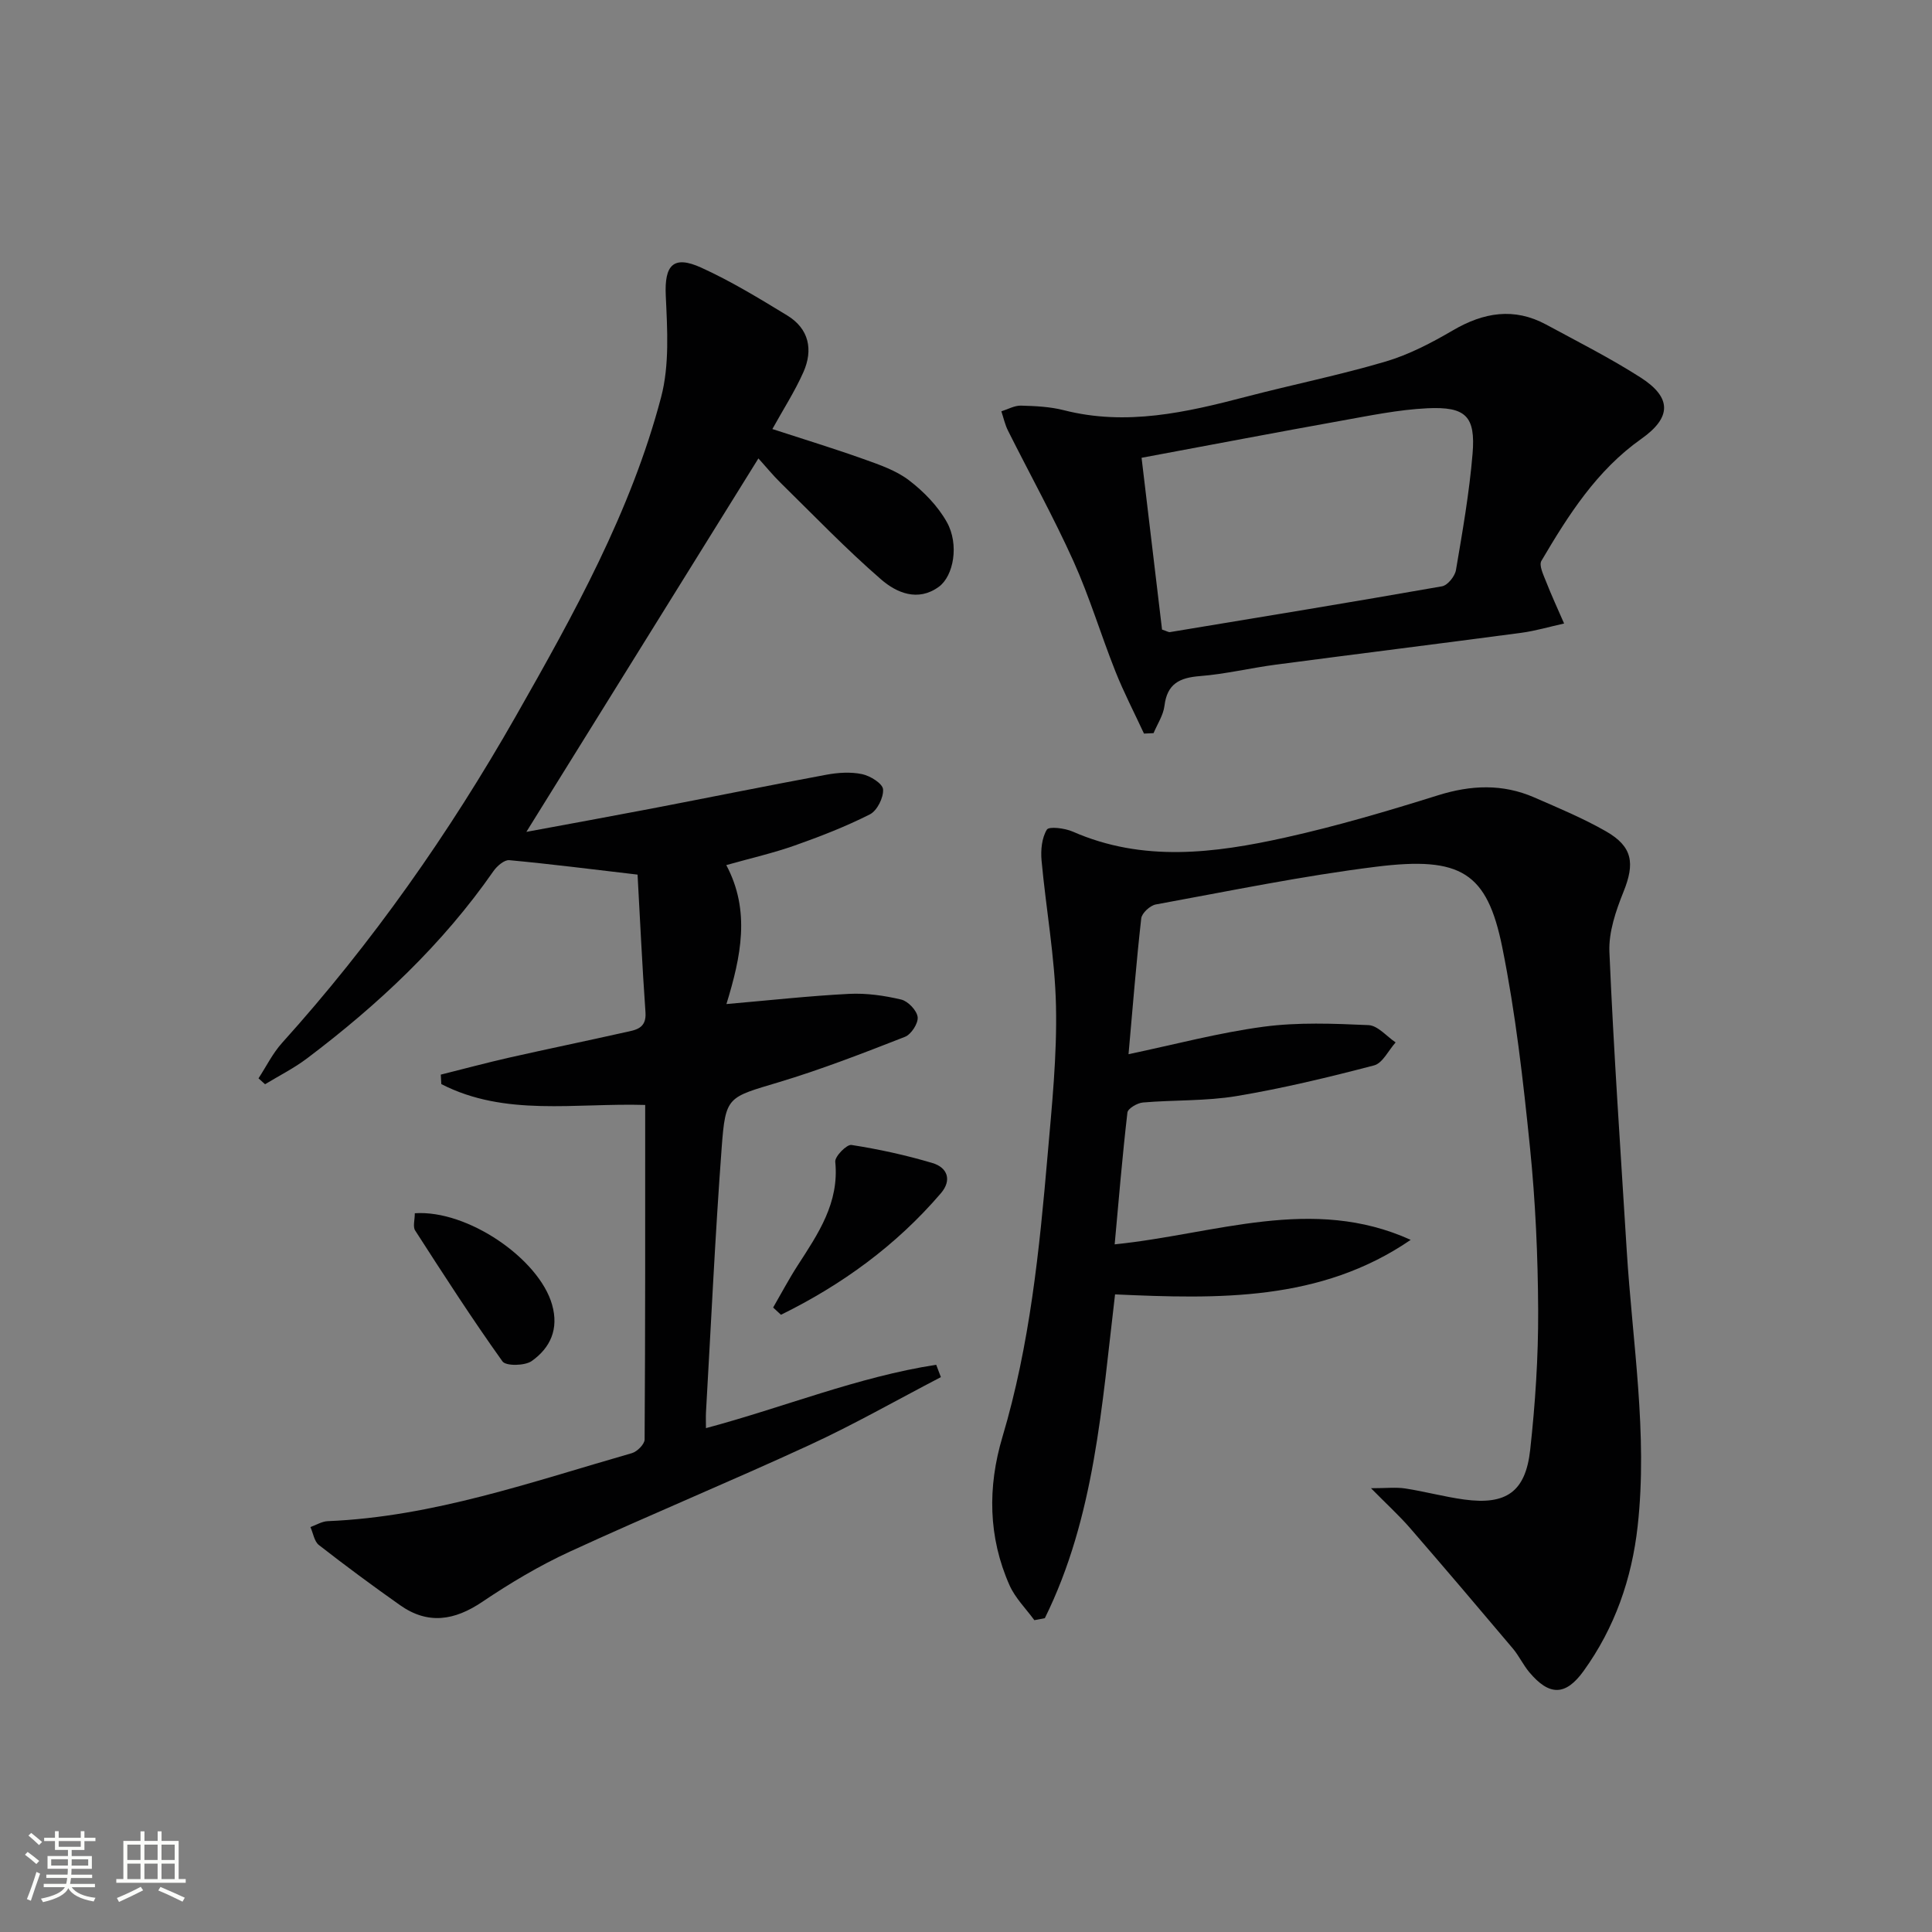
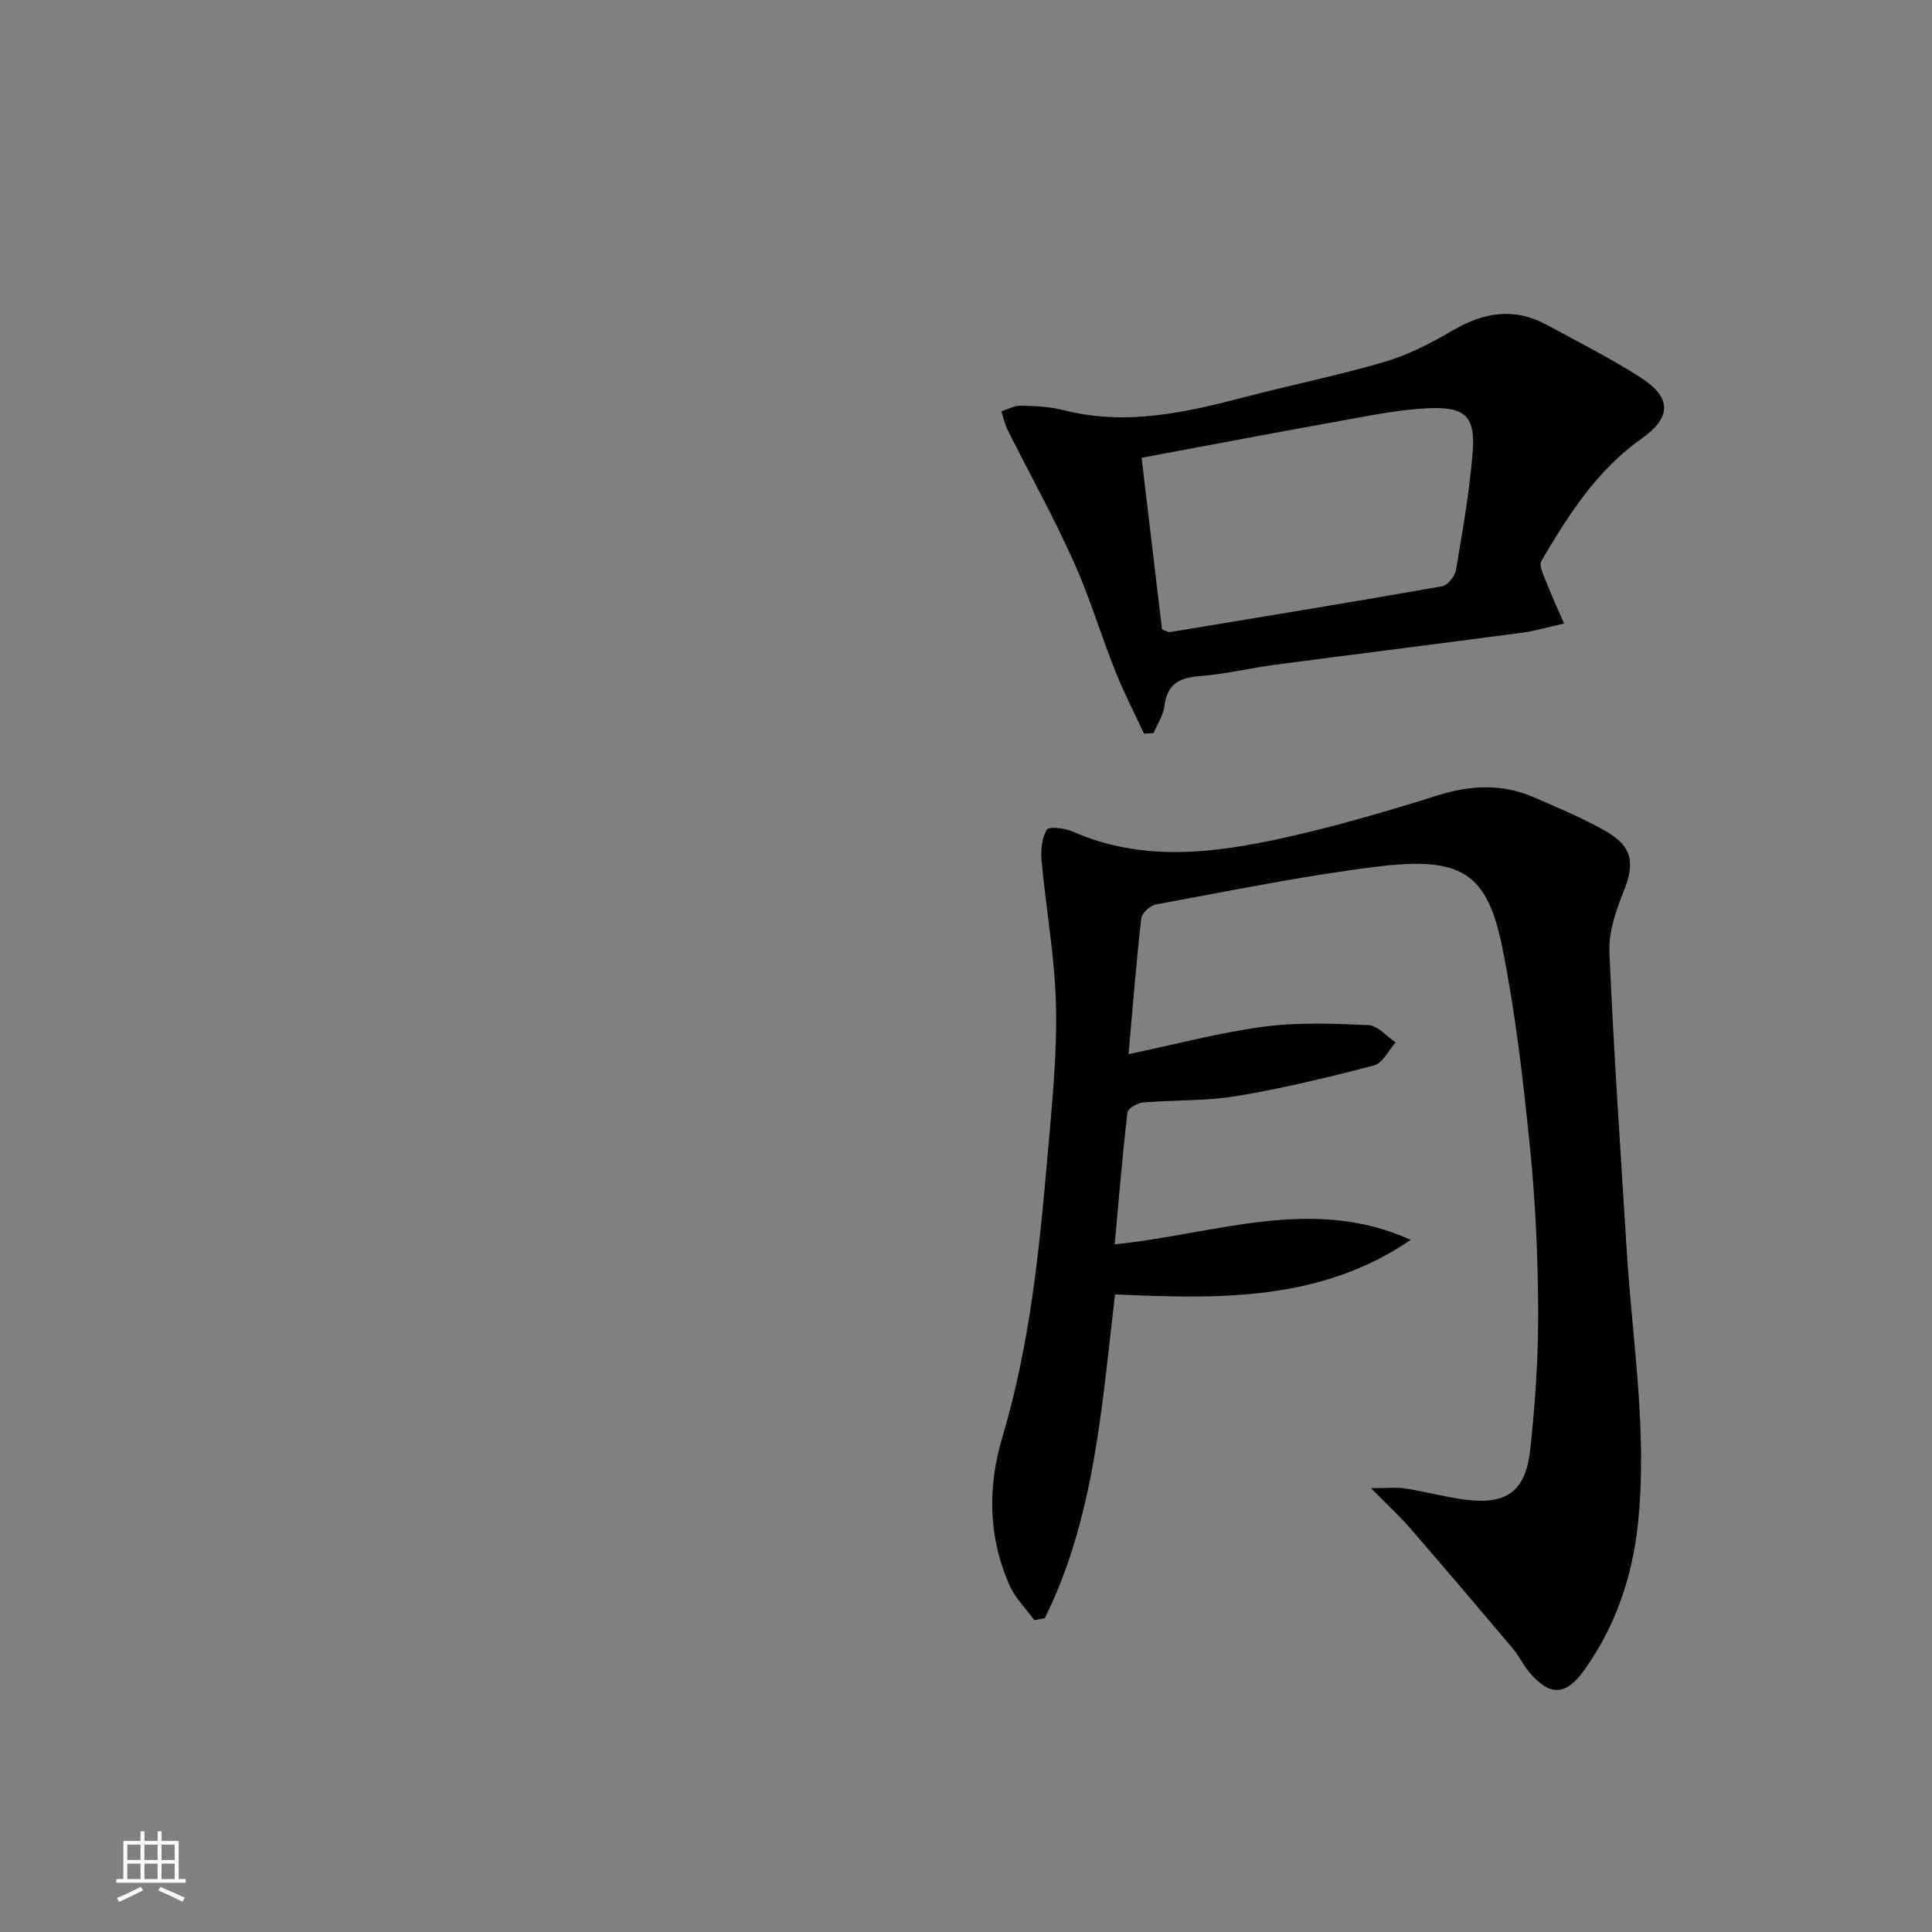
<svg xmlns="http://www.w3.org/2000/svg" enable-background="new 0 0 400 400" viewBox="0 0 400 400">
  <rect x="0" y="0" width="400" height="400" fill="#808080" stroke="none" />
-   <path d="m5.17 384 .55-.58c.85.61 1.65 1.24 2.4 1.87l-.59.64c-.83-.73-1.62-1.38-2.36-1.93m1.22 9.53-.82-.34c.71-1.76 1.37-3.64 1.98-5.63.24.13.5.25.76.36-.6 1.67-1.24 3.54-1.92 5.61m-.5-13.5.57-.54c.56.44 1.31 1.06 2.26 1.87l-.64.64c-.68-.66-1.41-1.32-2.19-1.97m3.25.46h2.24v-1.36h.77v1.36h4.57v-1.36h.76v1.36h2.28v.69h-2.28v1.84h-2.64v1.26h4.18v2.64h-4.21c0 .45-.02.86-.05 1.21h4.32v.69h-4.38c-.04.34-.1.75-.19 1.22h5.15v.69h-4.82c.87 1.19 2.51 1.92 4.93 2.19-.17.31-.3.57-.37.76-2.77-.49-4.52-1.41-5.26-2.76-.56 1.26-2.3 2.23-5.24 2.9-.12-.24-.26-.48-.43-.72 2.73-.55 4.38-1.34 4.96-2.38h-4.38v-.69h4.65c.1-.38.17-.79.21-1.22h-4.32v-.69h4.4c.03-.34.05-.75.05-1.21h-4.2v-2.64h4.23v-1.26h-2.69v-1.84h-2.24zm1.46 4.46v1.29h3.45c.01-.4.02-.57.01-.53v-.32-.45h-3.46zm1.55-2.59h4.57v-1.19h-4.57zm6.11 2.59h-3.42v.77c-.01.19-.01.37-.02.53h3.44z" fill="#fbfcfa" />
  <path d="m32.63 379.16h.82v1.98h3.54v7.89h1.46v.78h-14.37v-.78h1.46v-7.89h3.55v-1.98h.82v1.98h2.73v-1.98zm-3.49 11.48.5.73c-1.61.82-3.28 1.63-5 2.41-.13-.27-.28-.55-.44-.82 1.75-.72 3.4-1.49 4.94-2.32m-2.78-5.55h2.73v-3.18h-2.73zm0 3.95h2.73v-3.2h-2.73zm3.54-3.95h2.73v-3.18h-2.73zm0 3.95h2.73v-3.2h-2.73zm7.89 4.68c-1.84-.92-3.51-1.7-5.02-2.32l.45-.73c1.89.8 3.57 1.55 5.04 2.23zm-1.62-11.81h-2.73v3.18h2.73zm-2.73 7.13h2.73v-3.2h-2.73z" fill="#fbfcfa" />
  <g fill="#010102">
-     <path d="m194.8 285.12c-9.06 4.71-17.95 9.79-27.21 14.06-16.44 7.58-33.18 14.5-49.62 22.07-6.3 2.9-12.35 6.51-18.11 10.39-5.76 3.89-11.26 4.77-17.04.69-5.7-4.02-11.31-8.17-16.8-12.45-.96-.75-1.18-2.46-1.75-3.72 1.19-.42 2.37-1.17 3.58-1.22 21.84-.9 42.26-8.15 62.97-14.08 1.1-.31 2.63-1.85 2.64-2.82.15-22.95.12-45.91.12-69.27-14.48-.44-29.01 2.47-42.21-4.32-.04-.65-.07-1.31-.11-1.96 4.73-1.18 9.44-2.45 14.2-3.53 7.93-1.79 15.9-3.43 23.83-5.21 2.19-.49 4.6-.7 4.35-4.16-.68-9.59-1.12-19.19-1.64-28.51-9.16-1.07-17.84-2.18-26.55-2.99-1.03-.1-2.55 1.21-3.28 2.26-10.58 15.21-23.9 27.68-38.59 38.77-2.71 2.05-5.79 3.59-8.7 5.36-.45-.41-.9-.81-1.36-1.22 1.61-2.46 2.93-5.18 4.88-7.34 18.69-20.73 34.63-43.45 48.4-67.65 11.99-21.08 23.84-42.37 30.07-66.02 1.76-6.66 1.29-14.05.97-21.06-.29-6.27 1.53-8.42 7.34-5.78 6.16 2.8 11.99 6.36 17.79 9.89 4.54 2.76 5.42 7.12 3.36 11.76-1.79 4.02-4.21 7.77-6.42 11.77 6.28 2.05 12.61 3.98 18.84 6.2 3.28 1.17 6.75 2.35 9.45 4.41 3.06 2.34 5.97 5.33 7.83 8.65 2.59 4.61 1.42 11.17-1.67 13.41-4.34 3.15-8.75 1.22-11.92-1.52-7.26-6.29-13.94-13.26-20.81-20-1.65-1.62-3.11-3.42-4.61-5.07-15.96 25.68-31.76 51.12-48.04 77.32 8.9-1.65 17.43-3.2 25.95-4.83 12.06-2.32 24.09-4.76 36.16-7 2.42-.45 5.05-.62 7.41-.12 1.68.35 4.25 1.95 4.33 3.15.12 1.7-1.23 4.41-2.72 5.17-5 2.53-10.28 4.58-15.57 6.45-4.35 1.54-8.88 2.57-14.17 4.06 5.06 9.49 3.03 18.99.03 28.77 8.96-.78 17.16-1.69 25.39-2.11 3.59-.18 7.3.35 10.8 1.18 1.42.34 3.24 2.26 3.4 3.63.15 1.29-1.34 3.59-2.64 4.09-8.62 3.37-17.28 6.74-26.14 9.4-10.53 3.17-11 2.84-11.79 13.49-1.36 18.24-2.2 36.51-3.25 54.77-.06.98-.01 1.97-.01 3.35 16.13-4.31 31.43-10.61 47.67-13.12.33.85.65 1.71.97 2.56z" />
    <path d="m233.65 218.26c9.57-2.01 18.69-4.45 27.97-5.69 7.14-.95 14.49-.65 21.72-.33 1.92.09 3.75 2.33 5.61 3.58-1.48 1.64-2.69 4.3-4.47 4.76-9.4 2.46-18.88 4.75-28.46 6.35-6.36 1.06-12.94.78-19.39 1.33-1.17.1-3.11 1.24-3.21 2.08-1.05 9.03-1.8 18.1-2.64 27.29 20.82-2.11 40.9-10.19 61.29-.93-18.69 12.8-39.86 12.25-61.21 11.29-2.75 23.08-4.21 46.13-14.54 67.04-.72.14-1.44.27-2.17.41-1.74-2.39-3.95-4.57-5.13-7.21-4.44-9.98-4.56-20.39-1.48-30.71 5.69-19.08 7.66-38.73 9.36-58.41.89-10.26 1.96-20.58 1.73-30.85-.22-10.06-2.07-20.08-2.99-30.14-.19-2.12.05-4.64 1.1-6.35.44-.72 3.72-.31 5.35.4 14.54 6.39 29.35 4.49 44.03 1.23 10.67-2.37 21.19-5.48 31.63-8.75 6.82-2.13 13.35-2.4 19.88.44 5.02 2.19 10.12 4.31 14.86 7.02 5.56 3.18 6.01 6.64 3.64 12.52-1.58 3.93-3.09 8.33-2.92 12.45.88 20.59 2.31 41.15 3.58 61.72 1.17 19.04 4.4 38.01 2.27 57.17-1.21 10.91-4.74 21.05-11.2 30-3.74 5.18-7.1 5.17-11.23.25-1.28-1.52-2.13-3.39-3.41-4.91-7.05-8.36-14.13-16.69-21.29-24.95-2.24-2.58-4.79-4.9-8.08-8.24 3.13 0 5.15-.24 7.08.05 4.09.63 8.11 1.73 12.21 2.29 8.68 1.18 12.71-1.56 13.67-10.29 1.05-9.55 1.69-19.21 1.65-28.82-.05-11.29-.56-22.61-1.7-33.84-1.41-13.85-2.98-27.75-5.73-41.37-3.14-15.54-8.54-18.88-26.13-16.69-15.29 1.9-30.43 5.04-45.61 7.81-1.18.22-2.89 1.79-3.01 2.89-1.04 9.24-1.77 18.48-2.63 28.11z" />
    <path d="m236.85 151.88c-1.99-4.3-4.19-8.52-5.93-12.91-3-7.55-5.34-15.39-8.67-22.78-4.14-9.18-9.04-18.01-13.55-27.02-.63-1.25-.93-2.67-1.38-4.01 1.35-.42 2.71-1.21 4.05-1.18 2.98.08 6.03.22 8.89.95 12.93 3.3 25.32.46 37.74-2.79 9.61-2.51 19.38-4.48 28.89-7.29 4.86-1.44 9.51-3.88 13.91-6.45 6.37-3.73 12.67-4.79 19.32-1.2 6.57 3.56 13.27 6.94 19.55 10.96 6.5 4.16 6.41 8.28.15 12.7-9.24 6.52-15.11 15.79-20.69 25.26-.54.91.4 2.85.93 4.2 1.16 2.96 2.5 5.85 3.77 8.77-2.96.65-5.9 1.53-8.89 1.93-16.93 2.25-33.88 4.36-50.81 6.59-5.25.69-10.45 1.96-15.72 2.37-4.21.33-6.77 1.6-7.32 6.15-.24 1.95-1.47 3.78-2.26 5.66-.66.03-1.32.06-1.98.09zm3.74-21.53c1.02.33 1.35.57 1.64.52 18.78-3.11 37.57-6.18 56.32-9.48 1.16-.2 2.67-2.07 2.89-3.36 1.36-8 2.77-16.02 3.44-24.1.64-7.76-1.4-9.79-9.42-9.4-5.92.29-11.81 1.51-17.68 2.56-13.66 2.45-27.28 5.06-41.43 7.69 1.44 12.06 2.85 23.97 4.24 35.57z" />
-     <path d="m160.07 270.71c1.68-2.9 3.25-5.88 5.07-8.7 4.24-6.57 8.65-12.97 7.79-21.48-.11-1.1 2.38-3.63 3.35-3.48 5.66.88 11.3 2.11 16.79 3.75 3.12.93 4.04 3.56 1.73 6.25-9.25 10.8-20.48 18.95-33.11 25.16-.54-.5-1.08-1-1.62-1.5z" />
-     <path d="m85.88 251.19c10.98-.75 25.74 9.48 28.42 18.92 1.44 5.06-.36 8.94-4.2 11.67-1.42 1.01-5.36 1.08-6.07.08-6.31-8.83-12.19-17.96-18.07-27.09-.52-.78-.08-2.18-.08-3.58z" />
  </g>
</svg>